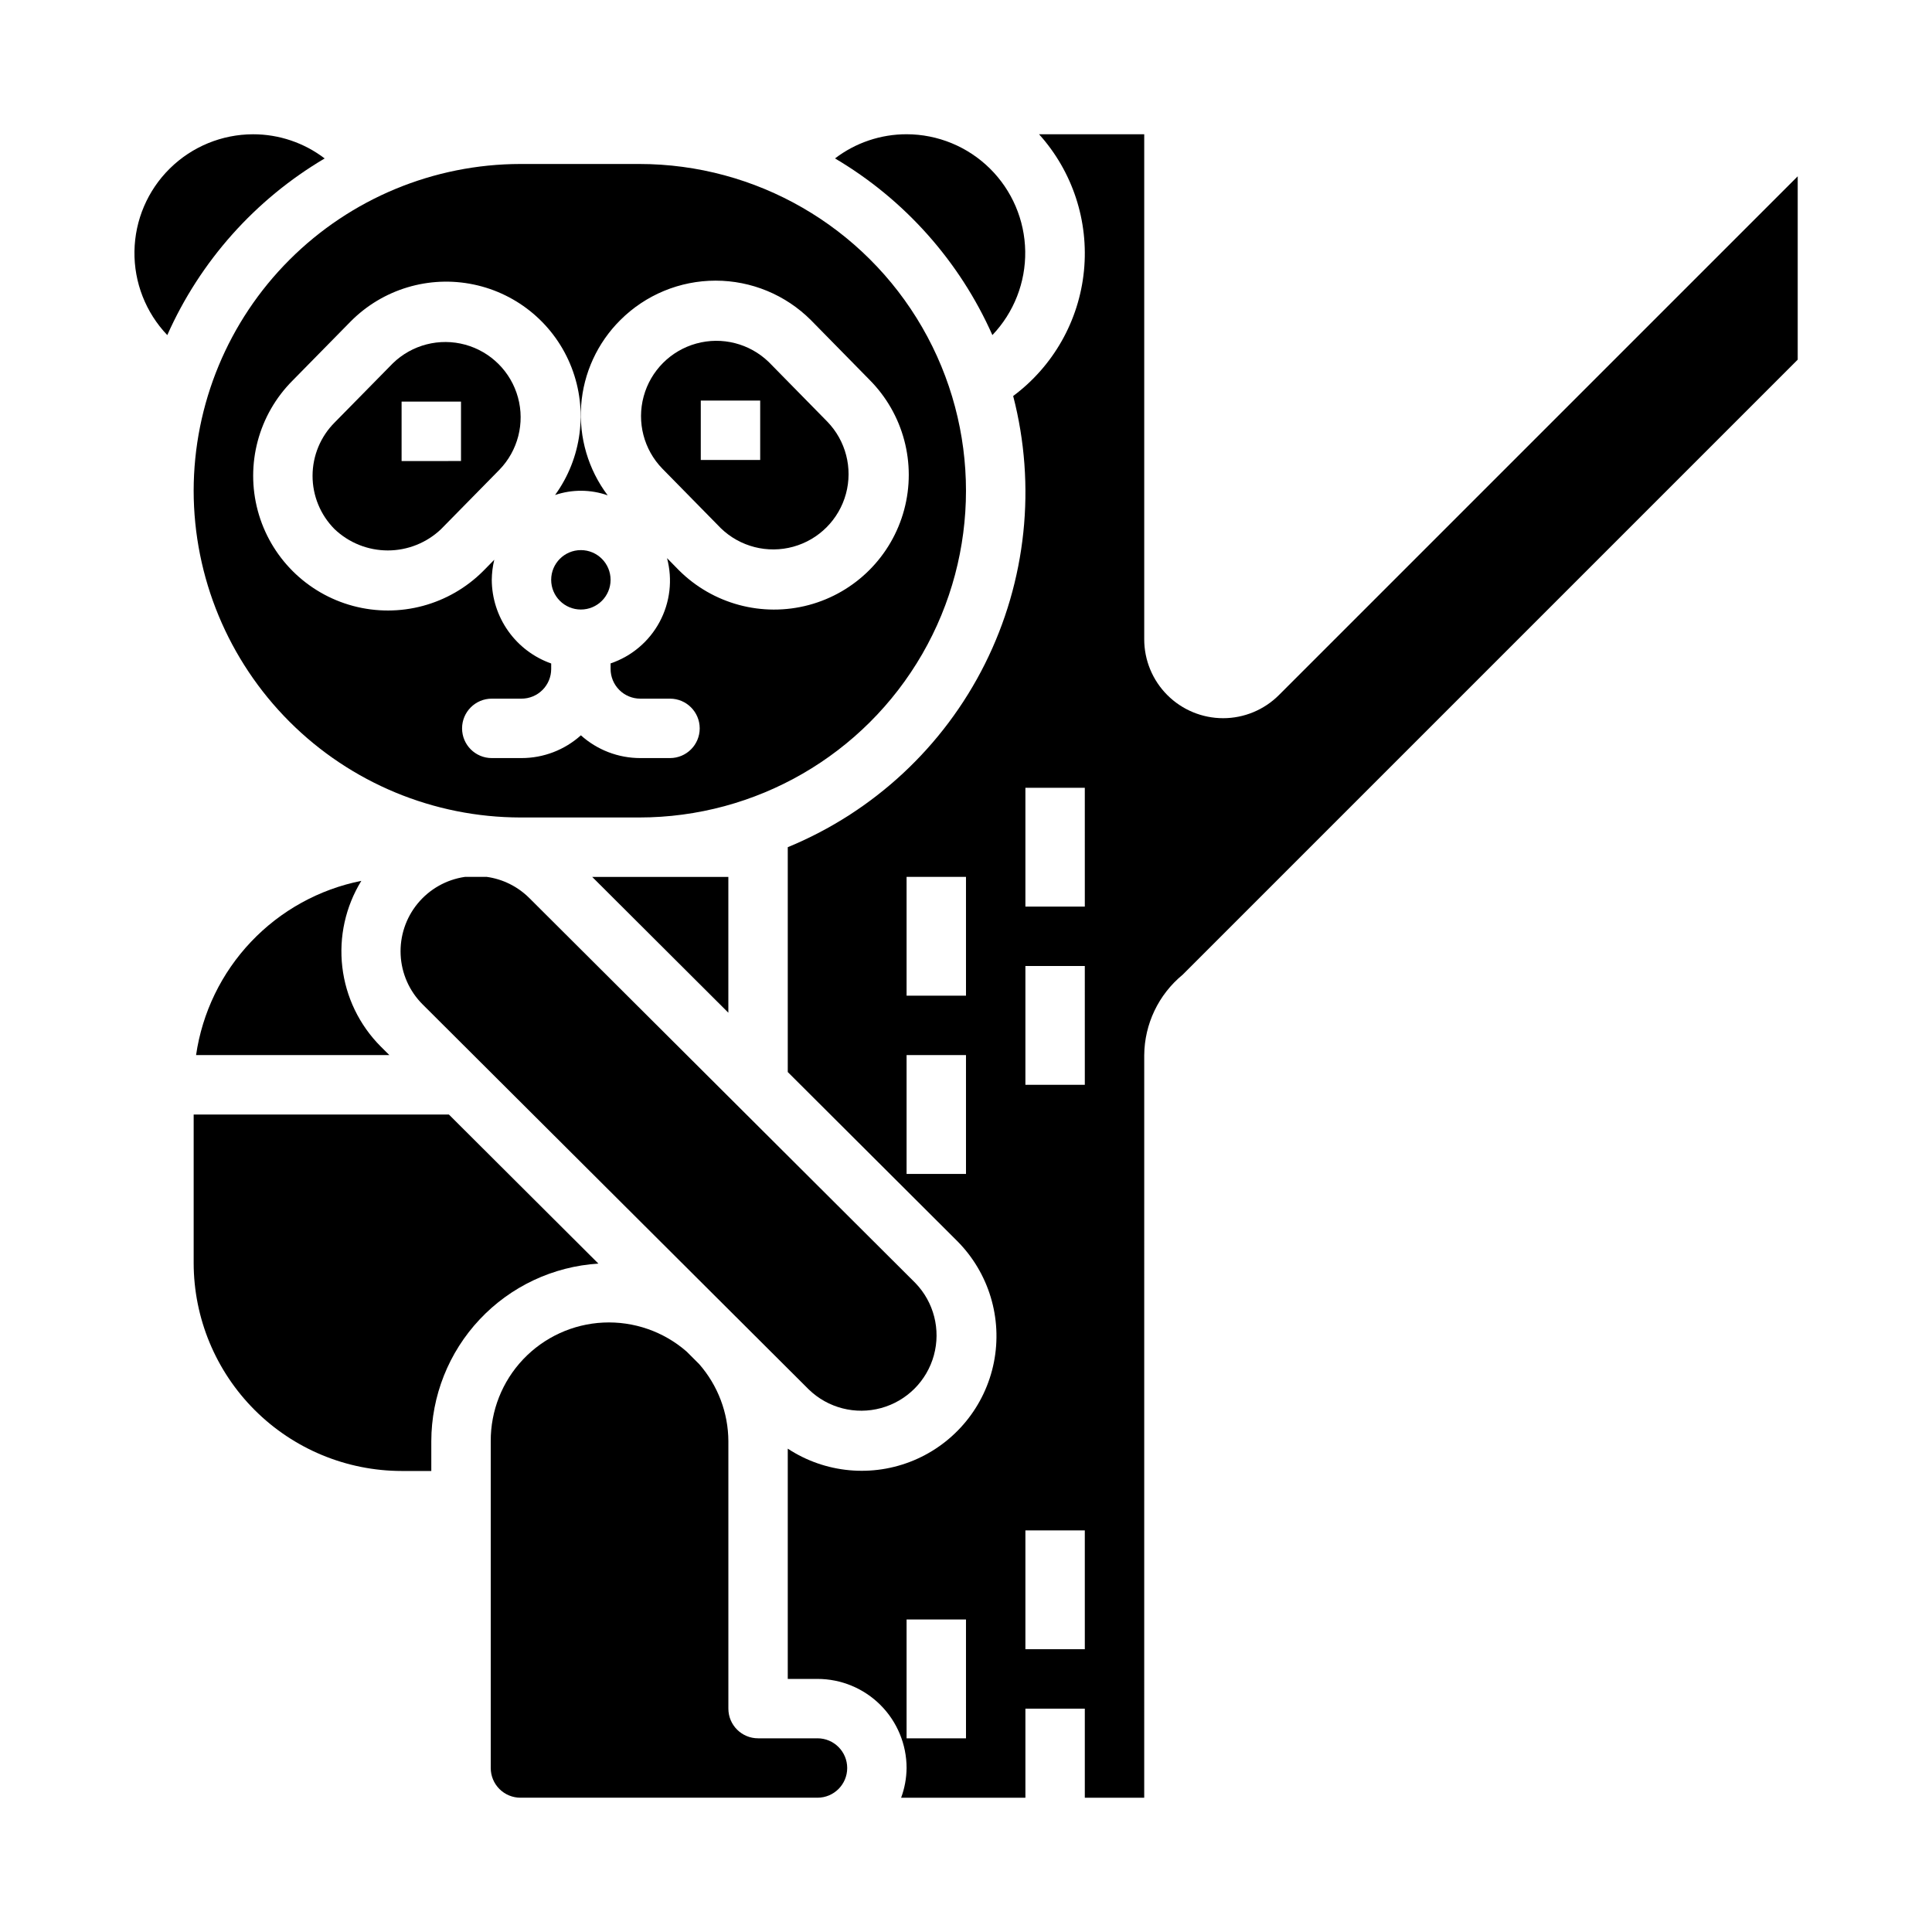
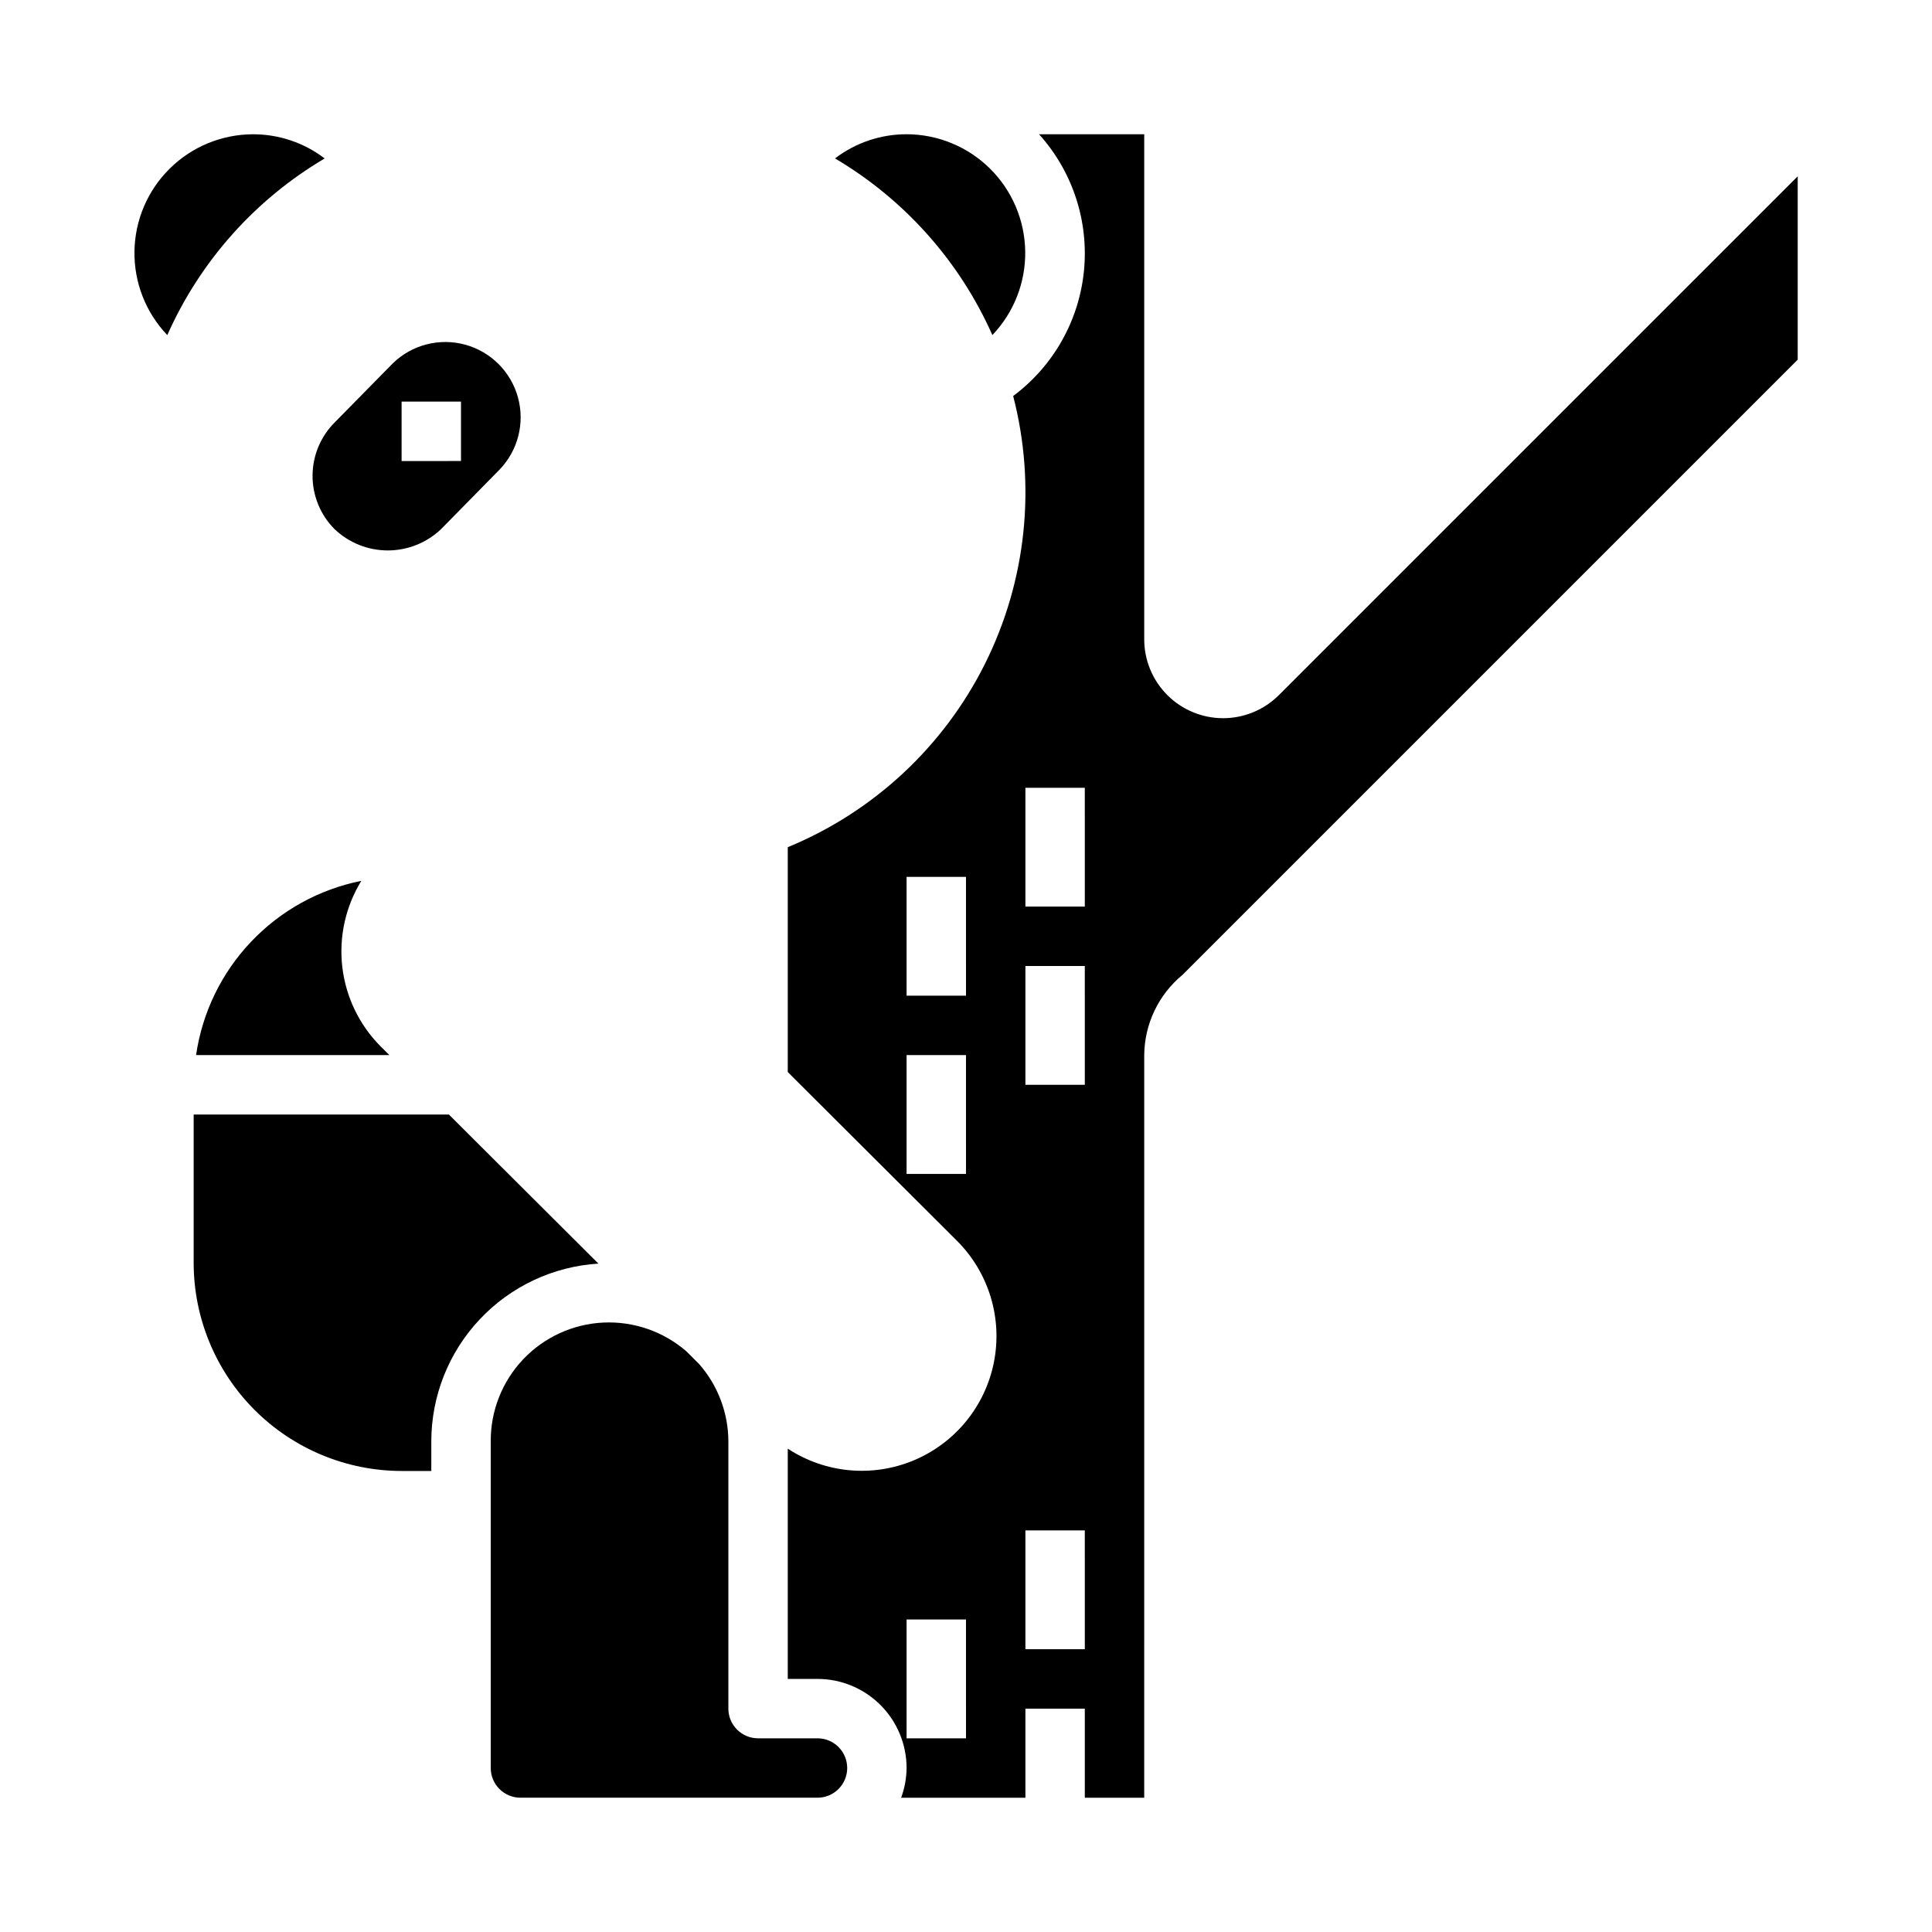
<svg xmlns="http://www.w3.org/2000/svg" fill="#000000" width="800px" height="800px" version="1.1" viewBox="144 144 512 512">
  <g>
-     <path d="m337.02 412.38v-35.992h-36.086z" />
-     <path d="m284.23 381.95c-3.039-3.019-6.973-4.973-11.211-5.566h-5.809c-4.902 0.711-9.363 3.219-12.512 7.043-3.152 3.82-4.762 8.68-4.523 13.629 0.242 4.945 2.316 9.625 5.824 13.121l102.34 102.05c5.066 4.91 12.352 6.785 19.16 4.922 6.805-1.859 12.125-7.176 13.988-13.98 1.867-6.809-0.004-14.094-4.91-19.164l-102.34-102.05z" />
-     <path d="m195.32 274.05c0.027 22.957 9.16 44.965 25.395 61.199s38.242 25.363 61.199 25.391h31.488c30.938 0 59.523-16.504 74.992-43.293 15.469-26.793 15.469-59.801 0-86.594s-44.055-43.297-74.992-43.297h-31.488c-22.957 0.027-44.965 9.16-61.199 25.395-16.234 16.23-25.367 38.242-25.395 61.199zm41.621-44.871c8.508-8.574 20.777-12.258 32.598-9.781 11.824 2.473 21.59 10.766 25.941 22.031 4.356 11.266 2.707 23.973-4.379 33.754 4.527-1.531 9.434-1.5 13.941 0.086-5.148-6.84-7.644-15.312-7.027-23.852 0.617-8.535 4.305-16.562 10.379-22.594 6.699-6.691 15.781-10.449 25.246-10.449 9.469 0 18.547 3.758 25.246 10.449l15.516 15.801c9.012 9.027 12.52 22.18 9.203 34.496-3.316 12.316-12.949 21.93-25.273 25.219-12.324 3.285-25.465-0.25-34.477-9.281l-3.086-3.148c1.516 5.68 0.812 11.727-1.965 16.906s-7.422 9.113-12.992 10.992v1.473c0 2.09 0.832 4.09 2.309 5.566 1.473 1.477 3.477 2.305 5.566 2.305h7.871c4.348 0 7.871 3.527 7.871 7.875 0 4.348-3.523 7.871-7.871 7.871h-7.871c-5.812 0.004-11.422-2.144-15.746-6.031-4.32 3.887-9.93 6.035-15.742 6.031h-7.875c-4.348 0-7.871-3.523-7.871-7.871 0-4.348 3.523-7.875 7.871-7.875h7.875c2.086 0 4.09-0.828 5.566-2.305 1.477-1.477 2.305-3.477 2.305-5.566v-1.449c-4.59-1.621-8.566-4.621-11.383-8.59s-4.34-8.711-4.363-13.574c0.016-1.797 0.238-3.582 0.664-5.324l-2.922 2.969c-9.012 9.027-22.152 12.562-34.477 9.273-12.324-3.289-21.957-12.906-25.27-25.223s0.195-25.469 9.207-34.496z" />
    <path d="m195.96 423.61h51.223l-2.305-2.297h-0.004c-5.652-5.68-9.23-13.094-10.16-21.055-0.926-7.957 0.848-15.996 5.043-22.824-11.172 2.234-21.383 7.871-29.223 16.141-7.844 8.266-12.934 18.758-14.574 30.035z" />
-     <path d="m305.81 297.66c0 4.348-3.523 7.871-7.871 7.871s-7.871-3.523-7.871-7.871c0-4.348 3.523-7.875 7.871-7.875s7.871 3.527 7.871 7.875" />
    <path d="m406.99 232.8c5.703-5.977 8.828-13.953 8.703-22.215-0.129-8.258-3.492-16.137-9.371-21.938-5.883-5.801-13.805-9.059-22.066-9.07-6.856-0.008-13.523 2.246-18.973 6.406 18.438 10.887 33.016 27.25 41.707 46.816z" />
-     <path d="m319.59 268.26 15.461 15.742c5.078 4.902 12.367 6.758 19.172 4.883 6.801-1.875 12.109-7.203 13.961-14.016 1.848-6.812-0.039-14.094-4.961-19.152l-15.516-15.801v0.004c-5.078-4.902-12.363-6.758-19.168-4.883-6.805 1.875-12.113 7.203-13.961 14.016-1.852 6.809 0.035 14.094 4.957 19.152zm10.125-18.105h15.742v15.742h-15.742z" />
    <path d="m230.04 185.99c-5.449-4.16-12.117-6.414-18.973-6.406-8.262 0.012-16.184 3.269-22.062 9.07-5.883 5.801-9.246 13.68-9.371 21.938-0.129 8.262 2.996 16.238 8.699 22.215 8.691-19.566 23.27-35.93 41.707-46.816z" />
    <path d="m260.88 284.23 15.422-15.691 0.047-0.047c4.91-5.066 6.781-12.352 4.918-19.16-1.859-6.809-7.18-12.125-13.984-13.988-6.809-1.863-14.094 0.008-19.16 4.918l-15.422 15.684c-3.75 3.746-5.863 8.828-5.871 14.129-0.008 5.301 2.086 10.387 5.824 14.145 3.805 3.629 8.855 5.648 14.113 5.652 5.254 0 10.309-2.019 14.113-5.641zm-10.453-33.797h15.742v15.742l-15.742 0.004z" />
    <path d="m262.96 439.36h-67.637v39.359c0.02 14.609 5.832 28.613 16.16 38.945 10.332 10.328 24.336 16.141 38.945 16.16h7.871v-7.875c0.016-12.004 4.602-23.555 12.828-32.301 8.223-8.746 19.473-14.031 31.453-14.781z" />
    <path d="m360.64 604.67h-15.742c-4.348 0-7.871-3.523-7.871-7.871v-70.852c-0.031-7.531-2.785-14.801-7.754-20.465l-3.312-3.305-0.004-0.004c-6.09-5.309-13.996-8.059-22.066-7.68-8.07 0.383-15.68 3.871-21.242 9.73-5.559 5.863-8.641 13.645-8.598 21.723v86.594c0 2.09 0.828 4.09 2.305 5.566 1.477 1.477 3.481 2.305 5.566 2.305h78.719c4.348 0 7.875-3.523 7.875-7.871 0-4.348-3.527-7.871-7.875-7.871z" />
    <path d="m482.93 328.2c-3.922 3.922-9.242 6.129-14.789 6.129s-10.867-2.203-14.789-6.129c-3.922-3.922-6.125-9.246-6.121-14.793v-133.82h-27.867c8.883 9.855 13.199 22.996 11.895 36.195-1.309 13.203-8.117 25.242-18.758 33.164 6.16 23.785 3.508 48.992-7.473 70.973-10.98 21.977-29.543 39.238-52.262 48.598v59.582l44.918 44.801c8.379 8.422 12.02 20.461 9.711 32.113-2.309 11.652-10.266 21.395-21.223 25.988-10.953 4.59-23.477 3.434-33.406-3.094v61.023h7.871c6.266 0 12.273 2.488 16.699 6.918 4.43 4.43 6.918 10.438 6.918 16.699-0.027 2.688-0.516 5.352-1.449 7.871h32.938v-23.613h15.742v23.617h15.742l0.004-196.8c0.07-8.258 3.797-16.062 10.18-21.309l163-163v-48.59zm-82.93 126.9h-15.746v-31.488h15.742zm0-47.23h-15.746v-31.488h15.742zm0 196.8h-15.746v-31.488h15.742zm31.488-23.617h-15.746v-31.488h15.742zm0-149.57-15.746 0.004v-31.488h15.742zm0-47.23h-15.746v-31.488h15.742z" />
  </g>
</svg>